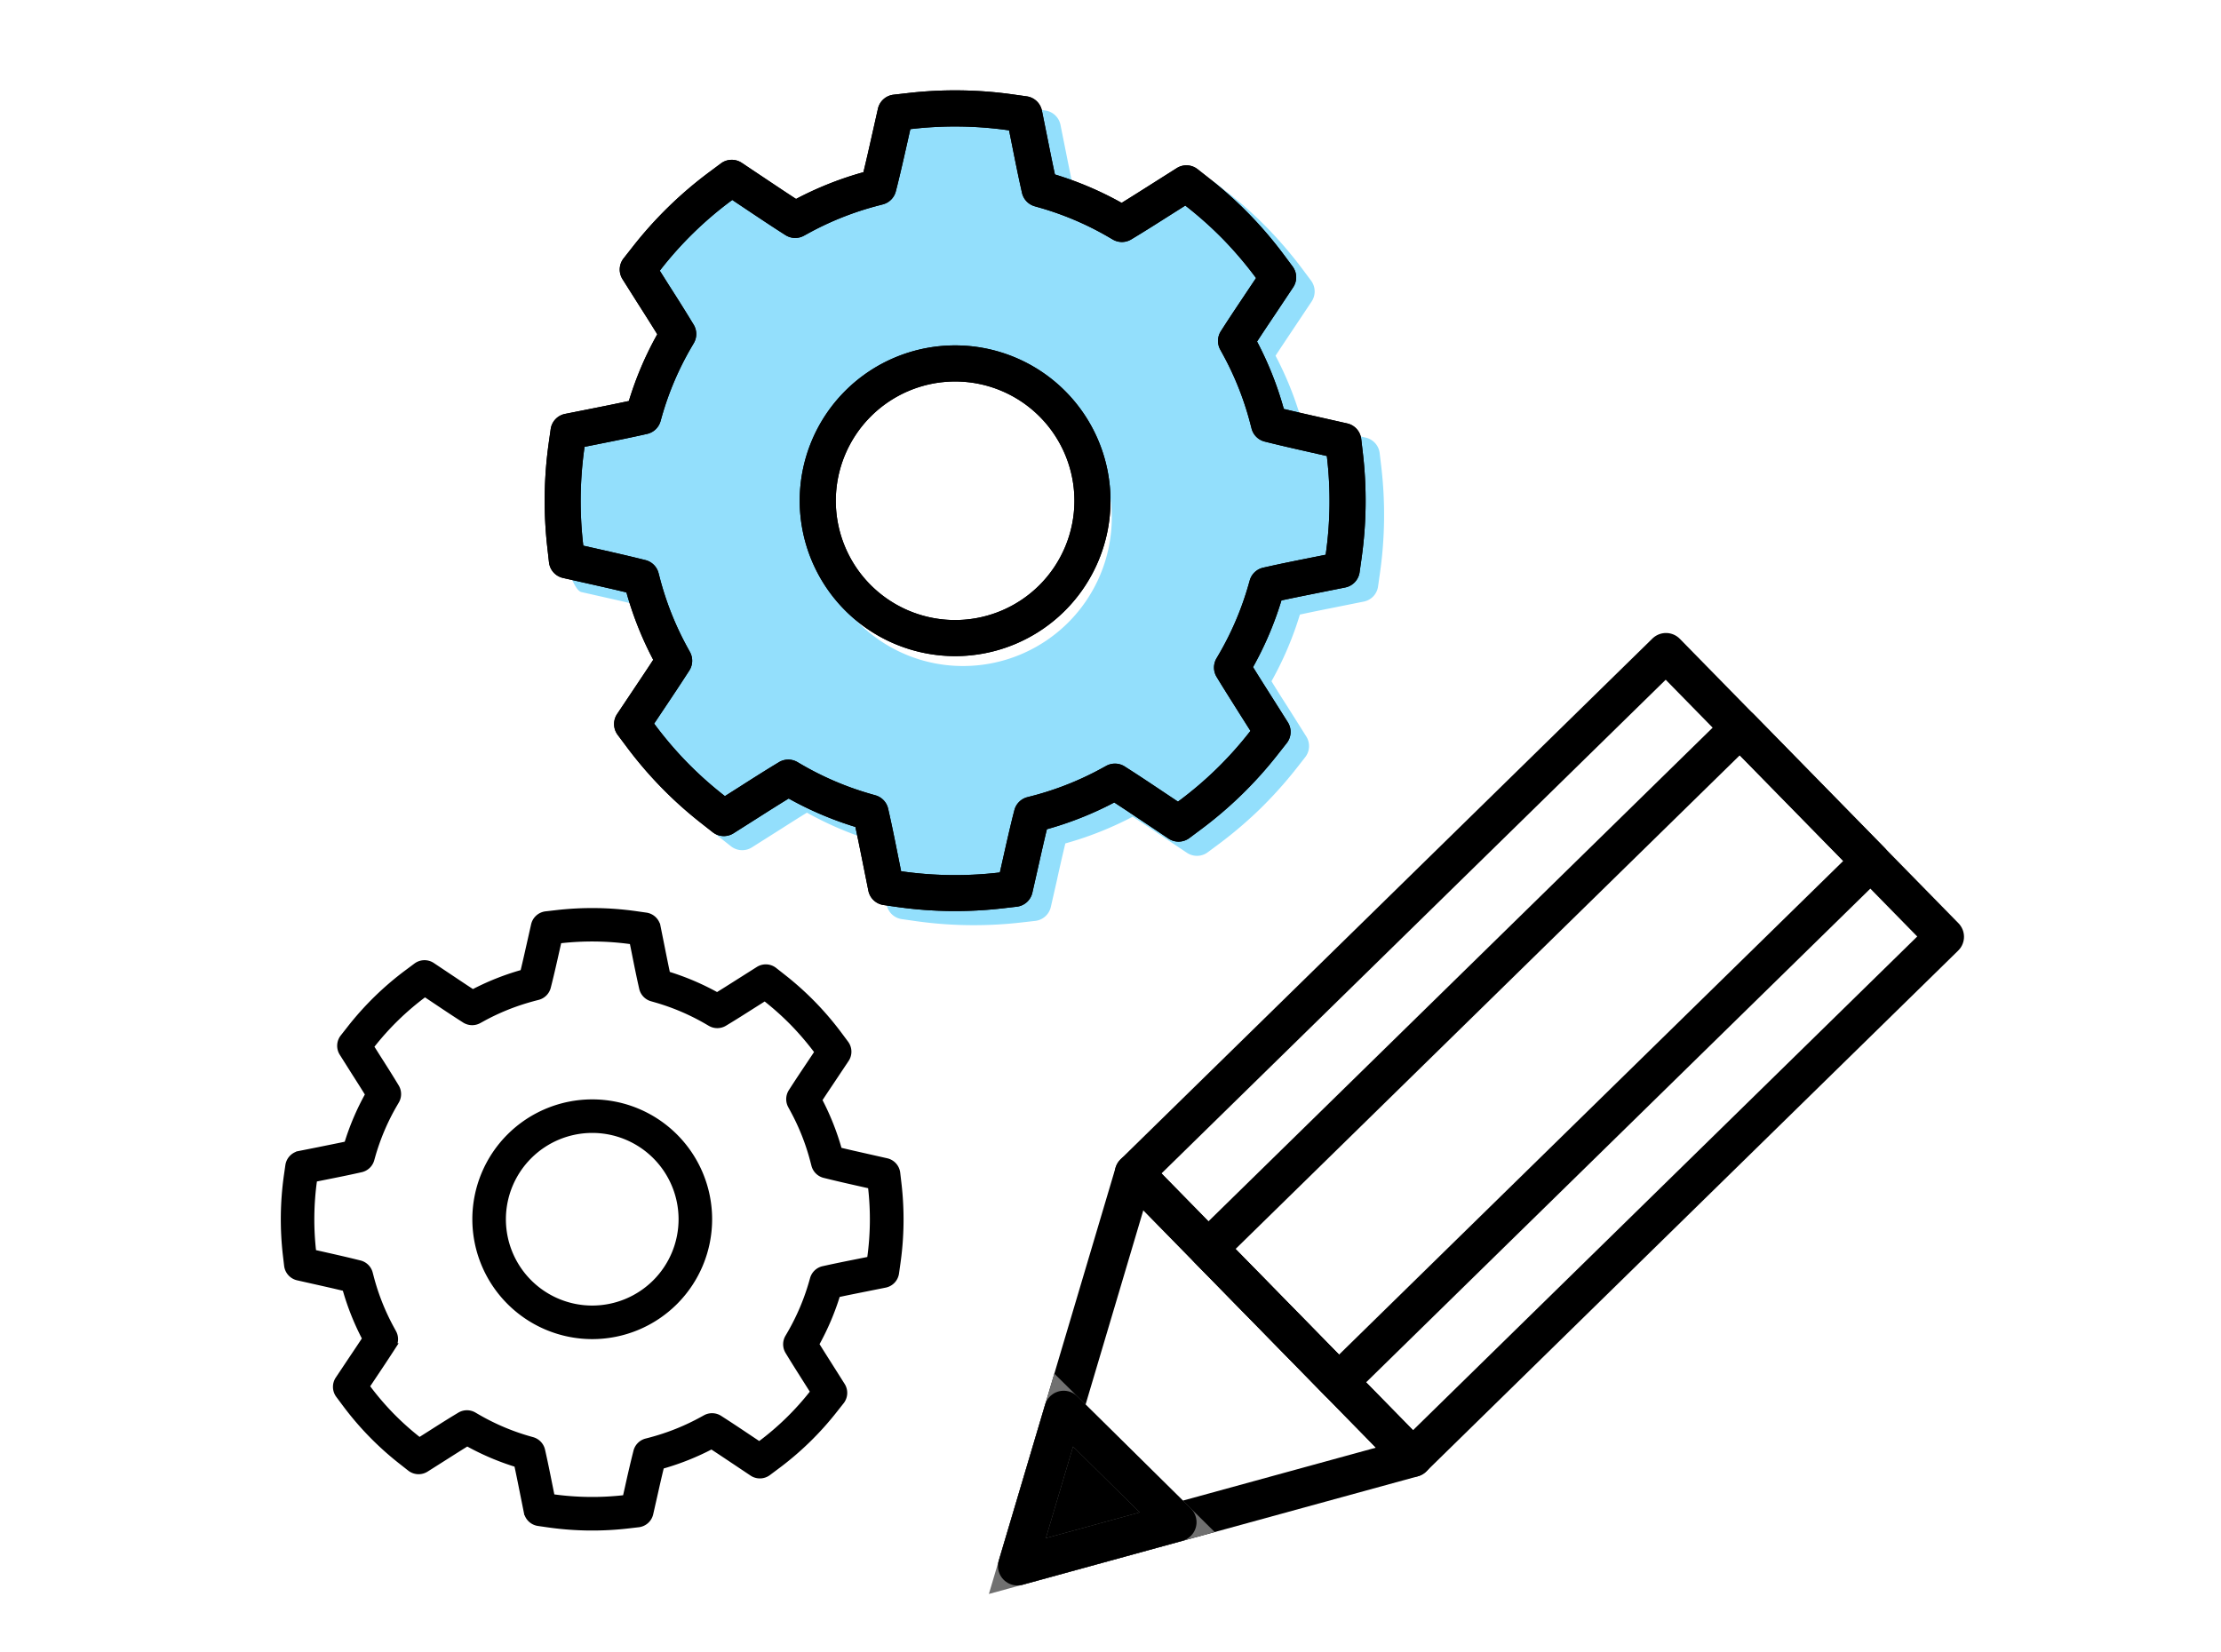
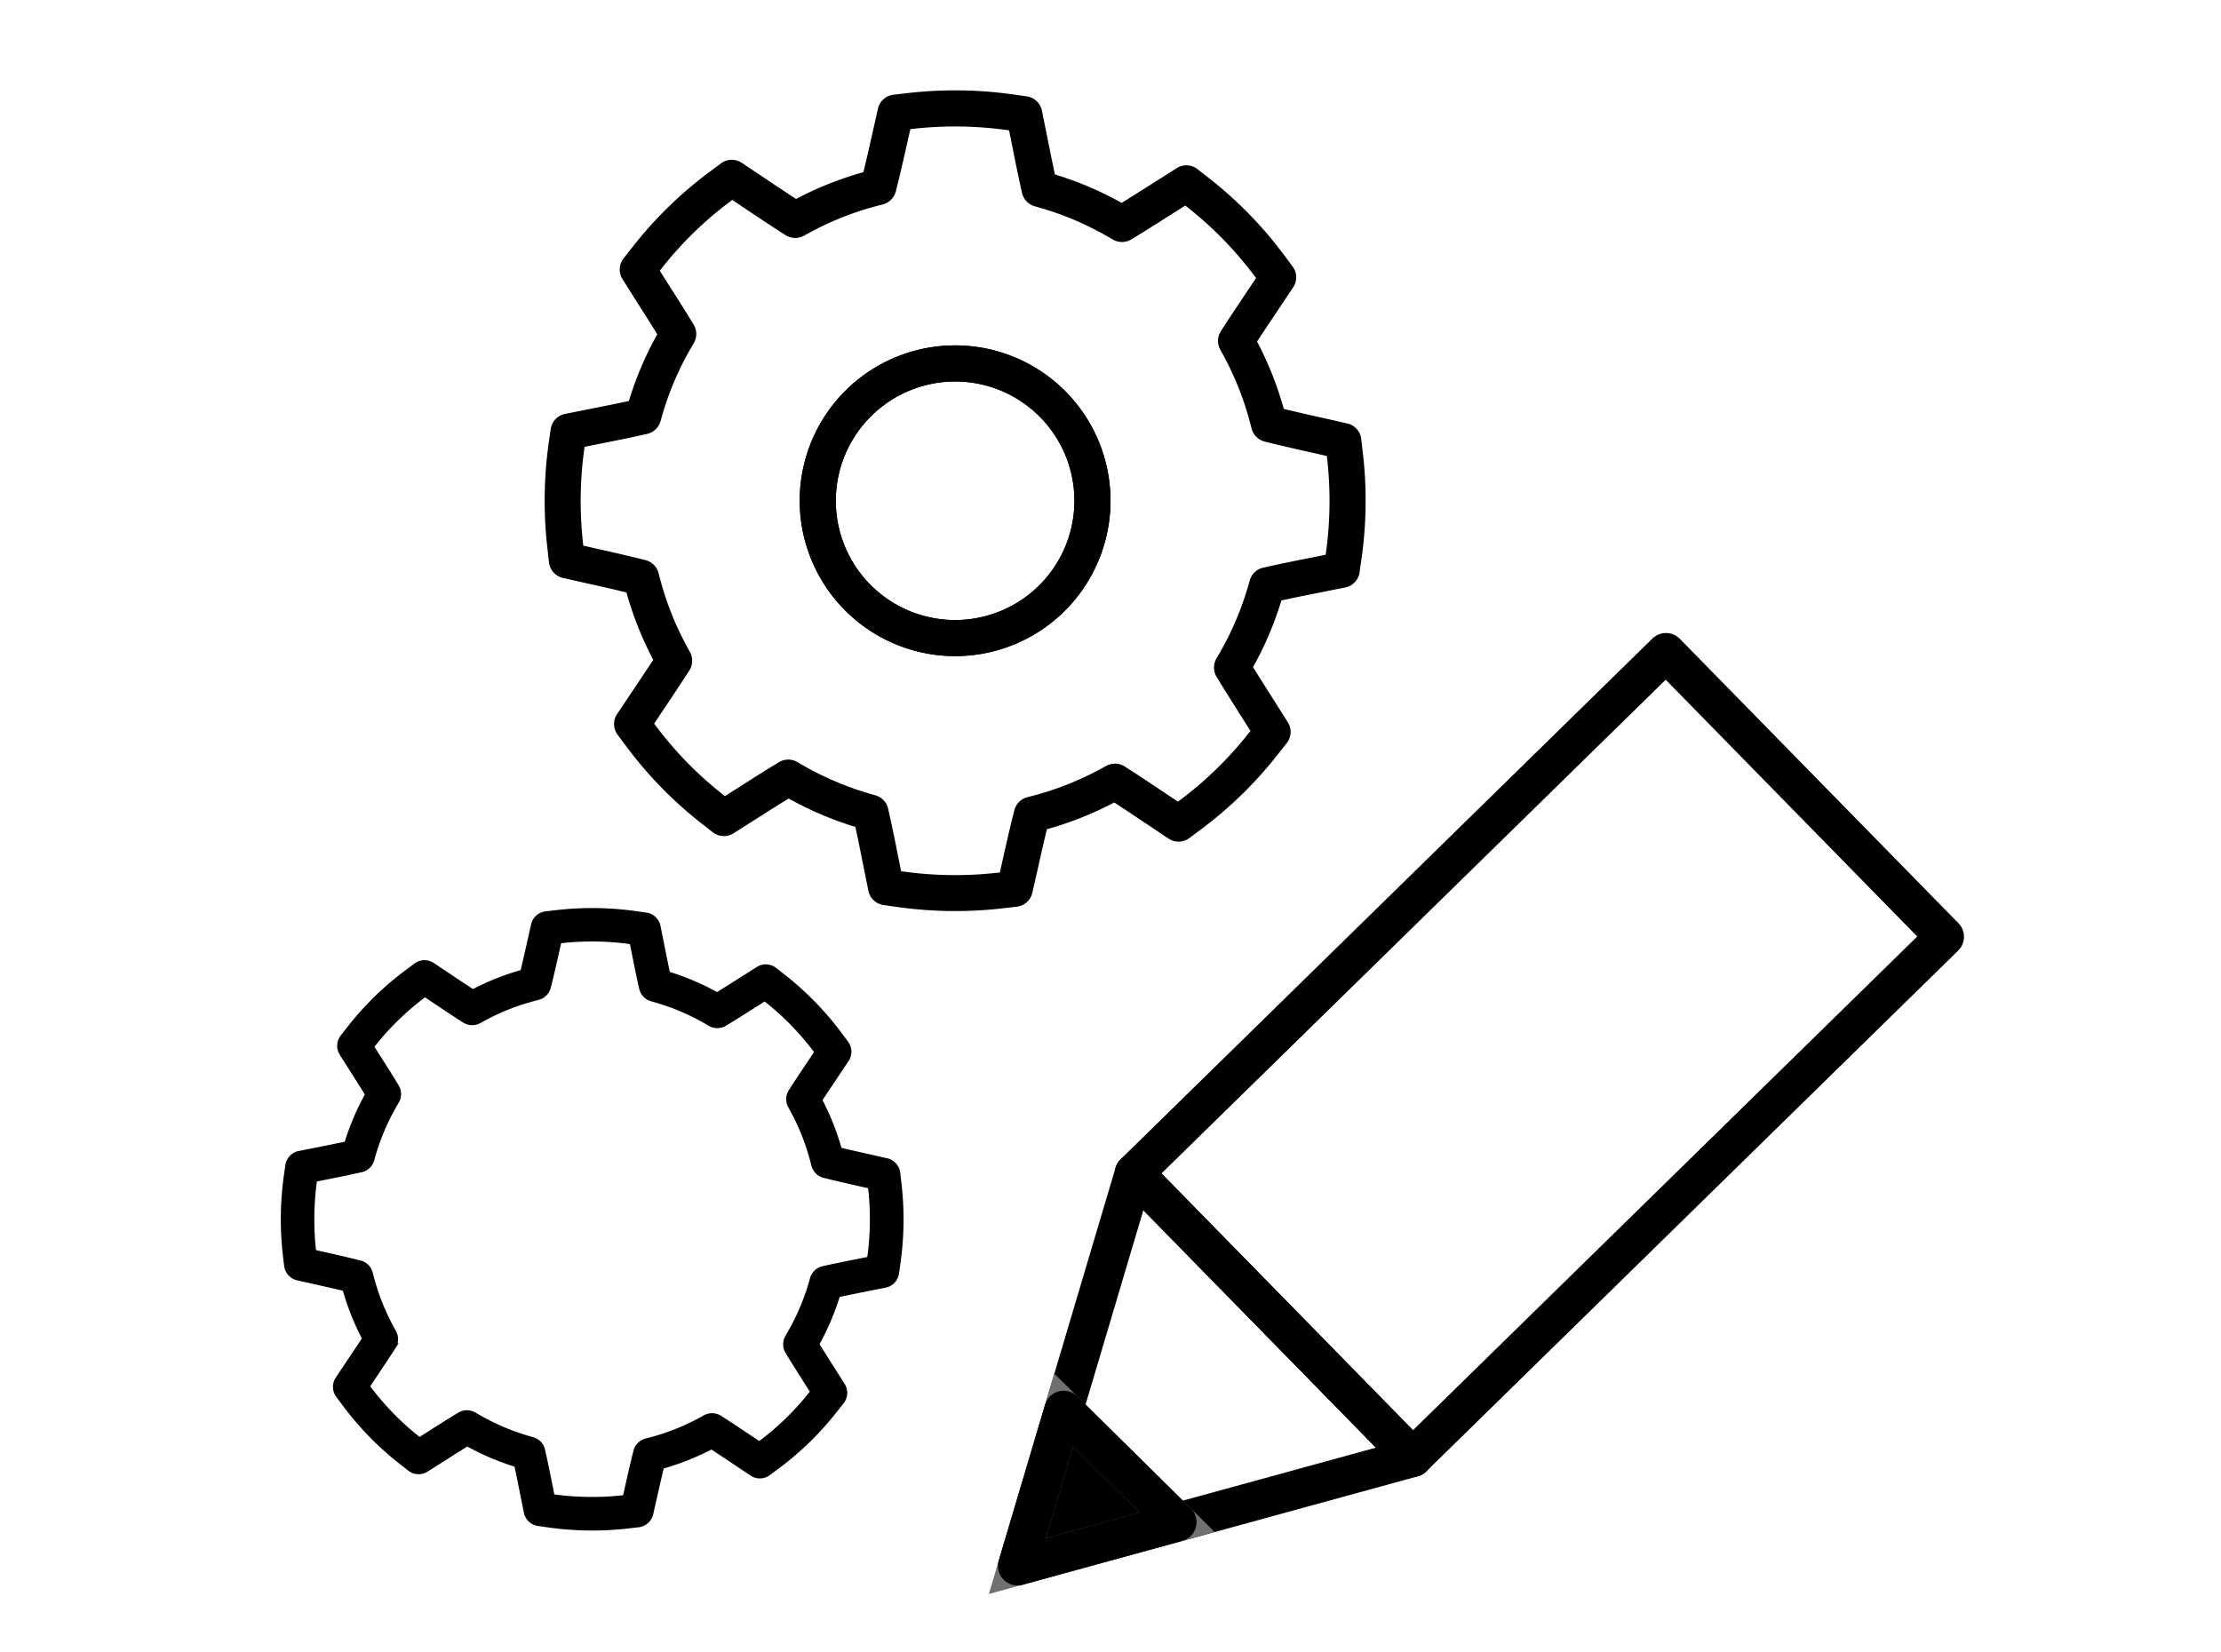
<svg xmlns="http://www.w3.org/2000/svg" width="172" height="128" viewBox="0 0 172 128">
  <g id="strengths_04" transform="translate(-1087 -2530)">
    <g id="グループ_102907" data-name="グループ 102907" transform="translate(-19.402 -394.912)">
-       <path id="中マド_3" data-name="中マド 3" d="M20266.8-4593.422a31.709,31.709,0,0,1-4.488-.316l-1.07-.153a1.391,1.391,0,0,1-1.174-1.105l-.484-2.425-.025-.11c-.148-.749-.316-1.6-.5-2.406a26.512,26.512,0,0,1-5.166-2.2c-.654.4-1.355.848-1.918,1.205l-.373.237-1.973,1.248a1.4,1.4,0,0,1-.75.217,1.41,1.41,0,0,1-.865-.3l-.846-.667a31.188,31.188,0,0,1-3.137-2.812,30.989,30.989,0,0,1-2.73-3.2l-.643-.861a1.408,1.408,0,0,1-.047-1.615l1.34-2c.584-.873,1.047-1.572,1.457-2.2a26.516,26.516,0,0,1-2.072-5.216c-.867-.21-1.779-.417-2.639-.611l-2.277-.515c-.518-.115-1.09-1.9-1.2-2.256,0-.009,0-.015,0-.016a31.921,31.921,0,0,1,.1-8.187l.152-1.075a1.4,1.4,0,0,1,1.111-1.171l2.012-.4c.957-.189,1.971-.391,2.93-.6a26.016,26.016,0,0,1,2.2-5.166c-.279-.455-.574-.924-.861-1.378l-.156-.249c-.111-.174-.223-.348-.332-.522l-.1-.164-1.242-1.957a1.394,1.394,0,0,1,.086-1.61l.668-.851a31.447,31.447,0,0,1,2.8-3.133,31.918,31.918,0,0,1,3.211-2.73l.859-.647a1.4,1.4,0,0,1,.838-.276,1.394,1.394,0,0,1,.777.236l2.033,1.36.318.211.4.264c.453.3.967.643,1.455.961a26.252,26.252,0,0,1,5.033-2.022l.184-.051c.2-.825.41-1.743.646-2.807l.477-2.114a1.4,1.4,0,0,1,1.205-1.08l1.074-.122a31.959,31.959,0,0,1,3.686-.213,32.3,32.3,0,0,1,4.5.315l1.064.147a1.408,1.408,0,0,1,1.18,1.111l.42,2.1c.184.924.381,1.909.586,2.843a26.254,26.254,0,0,1,5.166,2.2c.623-.38,1.285-.8,1.912-1.2l.125-.08,2.232-1.411a1.381,1.381,0,0,1,.744-.217,1.41,1.41,0,0,1,.865.3l.846.667a31.828,31.828,0,0,1,3.139,2.807,32.657,32.657,0,0,1,2.73,3.2l.646.866a1.408,1.408,0,0,1,.041,1.609l-1.482,2.221-.076.114c-.076.113-.15.225-.225.336-.332.5-.684,1.021-1.014,1.532a26.2,26.2,0,0,1,2.068,5.222c.922.219,1.871.435,2.76.637l2.156.484a1.4,1.4,0,0,1,1.08,1.2l.127,1.07a31.971,31.971,0,0,1-.1,8.192l-.152,1.07a1.39,1.39,0,0,1-1.115,1.171l-2.186.438c-.9.18-1.854.371-2.752.565a26.092,26.092,0,0,1-2.2,5.166c.395.645.8,1.286,1.258,2l1.436,2.277a1.394,1.394,0,0,1-.086,1.61l-.662.846a32.826,32.826,0,0,1-2.807,3.133,32.488,32.488,0,0,1-3.205,2.736l-.865.642a1.385,1.385,0,0,1-.838.28,1.414,1.414,0,0,1-.777-.234l-2.109-1.411c-.59-.4-1.361-.911-2.094-1.386a26.475,26.475,0,0,1-5.033,2.018l-.086.024-.029.008-.068.019c-.225.94-.453,1.931-.654,2.863l-.469,2.058a1.4,1.4,0,0,1-1.205,1.08l-1.068.122A32.112,32.112,0,0,1,20266.8-4593.422ZM20266-4636.5a11.513,11.513,0,0,0-11.5,11.5,11.423,11.423,0,0,0,3.369,8.134,11.426,11.426,0,0,0,8.133,3.369,11.514,11.514,0,0,0,11.5-11.5A11.511,11.511,0,0,0,20266-4636.5Z" transform="translate(-19085 7590)" fill="#93dffc" />
      <g id="グループ_102906" data-name="グループ 102906" transform="translate(1148.578 2931.912)">
        <path id="パス_123" data-name="パス 123" d="M1356.929,850.9a1.4,1.4,0,0,0,1.082,1.2l2.275.511c.883.2,1.781.4,2.64.612a26.367,26.367,0,0,0,2.075,5.218c-.472.724-.97,1.468-1.46,2.2l-1.337,2a1.4,1.4,0,0,0,.043,1.614l.643.86a31.208,31.208,0,0,0,5.869,6.016l.848.666a1.4,1.4,0,0,0,1.612.082l1.971-1.25c.762-.485,1.542-.979,2.3-1.443a26.391,26.391,0,0,0,5.165,2.2c.179.82.35,1.674.52,2.518l.486,2.423a1.4,1.4,0,0,0,1.173,1.109l1.069.153a32.02,32.02,0,0,0,8.187.1l1.071-.124a1.4,1.4,0,0,0,1.2-1.08l.466-2.056c.214-.956.434-1.932.66-2.864l.184-.052a26.383,26.383,0,0,0,5.033-2.02c.683.443,1.385.913,2.094,1.386l2.11,1.411a1.4,1.4,0,0,0,1.613-.042l.865-.646a31.275,31.275,0,0,0,6.011-5.867l.665-.844a1.4,1.4,0,0,0,.083-1.612l-1.438-2.273c-.422-.666-.851-1.342-1.256-2a26.222,26.222,0,0,0,2.2-5.166c.893-.193,1.828-.38,2.752-.565l2.186-.437a1.4,1.4,0,0,0,1.114-1.176l.151-1.07a31.825,31.825,0,0,0,.1-8.189l-.125-1.071a1.4,1.4,0,0,0-1.081-1.2l-2.156-.487c-.92-.207-1.859-.419-2.758-.637a26.266,26.266,0,0,0-2.071-5.22c.414-.635.854-1.294,1.316-1.983l1.48-2.219a1.4,1.4,0,0,0-.042-1.611l-.645-.866A31.2,31.2,0,0,0,1408,821.1l-.845-.665a1.4,1.4,0,0,0-1.611-.081l-2.232,1.413c-.678.43-1.367.867-2.036,1.278a26.258,26.258,0,0,0-5.167-2.2c-.2-.923-.393-1.889-.582-2.841l-.424-2.1a1.4,1.4,0,0,0-1.175-1.109l-1.068-.15a32.016,32.016,0,0,0-8.18-.1l-1.071.122a1.4,1.4,0,0,0-1.206,1.081l-.476,2.114c-.211.941-.427,1.9-.649,2.807l-.184.052a26.283,26.283,0,0,0-5.033,2.02c-.714-.463-1.448-.954-2.17-1.437l-2.033-1.358a1.4,1.4,0,0,0-1.613.042l-.862.643a31.046,31.046,0,0,0-6.012,5.868l-.666.847a1.4,1.4,0,0,0-.083,1.611l1.237,1.959c.489.766.987,1.548,1.455,2.31a26.114,26.114,0,0,0-2.2,5.167c-.954.206-1.951.406-2.929.6l-2.014.4a1.4,1.4,0,0,0-1.111,1.174l-.152,1.072a32.1,32.1,0,0,0-.1,8.186Zm2.742-8.867.013-.089,1.044-.209c1.141-.227,2.312-.461,3.413-.706l.386-.087a1.4,1.4,0,0,0,1.039-.982l.107-.379a23.344,23.344,0,0,1,2.27-5.329l.2-.342a1.4,1.4,0,0,0-.014-1.432l-.206-.337c-.541-.891-1.132-1.822-1.709-2.724l-.706-1.118.057-.071a28.31,28.31,0,0,1,5.486-5.356l.071-.052,1.211.81c.86.574,1.735,1.16,2.577,1.7l.333.213a1.4,1.4,0,0,0,1.424.049l.35-.191a23.474,23.474,0,0,1,4.842-1.99c.179-.052.36-.1.538-.148l.385-.1a1.4,1.4,0,0,0,1.006-1.014l.1-.386c.263-1.055.519-2.181.767-3.286l.257-1.143.088-.01a29.215,29.215,0,0,1,7.47.093l.088.012.228,1.13c.222,1.115.449,2.253.687,3.319l.085.386a1.4,1.4,0,0,0,.98,1.043l.38.109a23.413,23.413,0,0,1,5.332,2.27l.342.2a1.4,1.4,0,0,0,1.428-.011l.34-.206c.8-.484,1.632-1.013,2.453-1.534l1.392-.881.07.055a29.2,29.2,0,0,1,2.866,2.564,29.575,29.575,0,0,1,2.49,2.923l.054.071-.969,1.451c-.521.78-1.05,1.571-1.541,2.333l-.214.333a1.4,1.4,0,0,0-.049,1.428l.19.347a23.409,23.409,0,0,1,2.137,5.385l.1.385a1.4,1.4,0,0,0,1.019,1.008l.383.095c1.04.257,2.15.508,3.293.766l1.132.256.011.09a29.055,29.055,0,0,1-.089,7.472l-.013.088-1.219.243c-1.089.218-2.195.439-3.231.671l-.386.086a1.4,1.4,0,0,0-1.04.979l-.109.381a23.486,23.486,0,0,1-2.272,5.331l-.2.342a1.4,1.4,0,0,0,.014,1.429l.207.341c.479.784,1,1.6,1.505,2.406l.908,1.435-.054.068a28.474,28.474,0,0,1-5.488,5.358l-.073.053-1.288-.86c-.848-.567-1.69-1.13-2.5-1.647l-.333-.214a1.4,1.4,0,0,0-1.427-.052l-.348.19a23.6,23.6,0,0,1-4.844,1.992c-.178.051-.357.1-.539.147l-.385.1a1.4,1.4,0,0,0-1.006,1.015l-.1.388c-.268,1.075-.527,2.224-.777,3.341l-.246,1.086-.087.011h0a29.268,29.268,0,0,1-7.47-.092l-.089-.014-.292-1.454c-.2-1.01-.409-2.034-.625-3l-.087-.386a1.4,1.4,0,0,0-.979-1.038l-.379-.109a23.561,23.561,0,0,1-5.334-2.272l-.342-.2a1.4,1.4,0,0,0-1.429.016l-.339.206c-.882.537-1.807,1.124-2.706,1.7l-1.134.719-.071-.056a28.781,28.781,0,0,1-2.865-2.564,29.146,29.146,0,0,1-2.492-2.925l-.052-.071.787-1.178c.581-.868,1.172-1.753,1.719-2.6l.216-.333a1.4,1.4,0,0,0,.052-1.432l-.191-.349a23.528,23.528,0,0,1-2.142-5.385l-.1-.383a1.4,1.4,0,0,0-1.02-1.008l-.383-.095c-1-.247-2.066-.49-3.115-.728l-1.309-.294-.011-.089A29.356,29.356,0,0,1,1359.671,842.032Z" transform="translate(-1356.589 -814.331)" />
        <path id="パス_124" data-name="パス 124" d="M1394.662,864.438a12.035,12.035,0,1,0-12.036-12.035A12.049,12.049,0,0,0,1394.662,864.438Zm0-21.274a9.239,9.239,0,1,1-9.24,9.24A9.249,9.249,0,0,1,1394.662,843.164Z" transform="translate(-1362.871 -820.613)" />
      </g>
      <g id="グループ_102904" data-name="グループ 102904" transform="translate(1185.189 2975.446)">
        <path id="パス_531292" data-name="パス 531292" d="M544.056,695.869l30.62-8.4L553.1,665.432Z" transform="translate(-544.056 -625.09)" fill="none" stroke="#000" stroke-linecap="round" stroke-linejoin="round" stroke-width="3" />
        <rect id="長方形_29428" data-name="長方形 29428" width="57.655" height="30.839" transform="translate(9.041 40.341) rotate(-44.404)" fill="none" stroke="#000" stroke-linecap="round" stroke-linejoin="round" stroke-width="3" />
        <path id="パス_531293" data-name="パス 531293" d="M544.056,862.17l12.376-3.4-8.788-8.682Z" transform="translate(-544.056 -791.392)" stroke="#707070" stroke-width="3" />
        <path id="パス_531294" data-name="パス 531294" d="M544.056,862.17l12.376-3.4-8.788-8.682Z" transform="translate(-544.056 -791.392)" fill="none" stroke="#000" stroke-linecap="round" stroke-linejoin="round" stroke-width="3" />
-         <rect id="長方形_29429" data-name="長方形 29429" width="57.655" height="14.453" transform="translate(14.776 46.195) rotate(-44.404)" fill="none" stroke="#000" stroke-linecap="round" stroke-linejoin="round" stroke-width="3" />
      </g>
      <g id="グループ_102902" data-name="グループ 102902" transform="translate(1128.4 2995.491)">
        <path id="パス_123-2" data-name="パス 123" d="M1356.844,841.785a1.05,1.05,0,0,0,.812.9l1.708.384c.663.15,1.337.3,1.981.46a19.806,19.806,0,0,0,1.558,3.917c-.354.543-.728,1.1-1.1,1.653l-1,1.5a1.049,1.049,0,0,0,.033,1.212l.482.646a23.431,23.431,0,0,0,4.406,4.516l.636.5a1.05,1.05,0,0,0,1.21.062l1.48-.938c.573-.364,1.157-.735,1.723-1.083a19.8,19.8,0,0,0,3.878,1.652c.134.616.263,1.257.39,1.891l.365,1.819a1.05,1.05,0,0,0,.881.833l.8.115a24.047,24.047,0,0,0,6.146.076l.8-.093a1.05,1.05,0,0,0,.9-.811l.35-1.544c.161-.718.326-1.451.5-2.15l.138-.039a19.8,19.8,0,0,0,3.778-1.516c.513.333,1.04.685,1.572,1.041l1.584,1.059a1.048,1.048,0,0,0,1.211-.032l.649-.485a23.485,23.485,0,0,0,4.513-4.4l.5-.633a1.05,1.05,0,0,0,.063-1.21l-1.079-1.707c-.317-.5-.639-1.008-.943-1.5a19.671,19.671,0,0,0,1.653-3.878c.67-.145,1.373-.285,2.066-.424l1.641-.328a1.049,1.049,0,0,0,.836-.883l.113-.8a23.894,23.894,0,0,0,.073-6.148l-.094-.8a1.049,1.049,0,0,0-.812-.9l-1.619-.366c-.691-.155-1.4-.315-2.07-.478a19.73,19.73,0,0,0-1.555-3.919c.31-.477.641-.971.988-1.489l1.111-1.666a1.048,1.048,0,0,0-.031-1.209l-.484-.65a23.422,23.422,0,0,0-4.406-4.514l-.635-.5a1.05,1.05,0,0,0-1.21-.061l-1.676,1.061c-.509.323-1.026.651-1.529.96a19.709,19.709,0,0,0-3.879-1.652c-.15-.693-.295-1.418-.437-2.133l-.318-1.579a1.049,1.049,0,0,0-.882-.832l-.8-.113a24.038,24.038,0,0,0-6.141-.076l-.8.092a1.05,1.05,0,0,0-.906.812l-.358,1.587c-.158.706-.321,1.423-.487,2.107l-.138.039a19.733,19.733,0,0,0-3.779,1.516c-.536-.347-1.087-.716-1.629-1.079l-1.526-1.02a1.05,1.05,0,0,0-1.211.032l-.647.483a23.315,23.315,0,0,0-4.514,4.405l-.5.636a1.049,1.049,0,0,0-.062,1.209l.928,1.471c.367.575.741,1.162,1.093,1.734a19.6,19.6,0,0,0-1.652,3.879c-.716.155-1.465.3-2.2.451l-1.512.3a1.05,1.05,0,0,0-.834.881l-.115.8a24.1,24.1,0,0,0-.074,6.145Zm2.059-6.657.01-.067.784-.157c.857-.17,1.736-.346,2.562-.53l.29-.065a1.049,1.049,0,0,0,.781-.737l.08-.284a17.534,17.534,0,0,1,1.7-4l.15-.257a1.05,1.05,0,0,0-.01-1.075l-.154-.253c-.406-.669-.85-1.368-1.283-2.045l-.53-.84.043-.053a21.25,21.25,0,0,1,4.119-4.021l.053-.039.909.608c.645.431,1.3.871,1.934,1.276l.25.16a1.051,1.051,0,0,0,1.069.037l.263-.144a17.622,17.622,0,0,1,3.635-1.494c.134-.039.27-.076.4-.111l.289-.075a1.05,1.05,0,0,0,.755-.761l.073-.29c.2-.792.39-1.637.576-2.467l.193-.858.066-.007a21.932,21.932,0,0,1,5.608.07l.066.009.171.848c.166.837.337,1.691.516,2.491l.064.29a1.05,1.05,0,0,0,.736.783l.285.082a17.583,17.583,0,0,1,4,1.7l.256.149a1.05,1.05,0,0,0,1.072-.009l.255-.155c.6-.363,1.225-.76,1.841-1.152l1.045-.661.052.041a21.913,21.913,0,0,1,2.152,1.925,22.183,22.183,0,0,1,1.869,2.194l.041.054-.728,1.09c-.391.586-.788,1.179-1.157,1.752l-.161.25a1.049,1.049,0,0,0-.036,1.072l.142.261a17.574,17.574,0,0,1,1.6,4.043l.075.289a1.05,1.05,0,0,0,.765.756l.288.071c.781.193,1.614.382,2.472.575l.85.192.008.067a21.814,21.814,0,0,1-.067,5.609l-.01.066-.915.183c-.818.163-1.648.329-2.426.5l-.29.064a1.049,1.049,0,0,0-.781.735l-.081.286a17.636,17.636,0,0,1-1.705,4l-.15.257a1.051,1.051,0,0,0,.01,1.073l.156.256c.359.588.748,1.2,1.13,1.806l.682,1.078-.04.051a21.383,21.383,0,0,1-4.12,4.023l-.055.04-.967-.646c-.636-.426-1.268-.848-1.874-1.237l-.25-.161a1.049,1.049,0,0,0-1.071-.039l-.261.143a17.727,17.727,0,0,1-3.637,1.5c-.134.038-.268.076-.4.111l-.289.075a1.049,1.049,0,0,0-.755.762l-.073.291c-.2.807-.4,1.67-.583,2.508l-.185.815-.066.008h0a21.972,21.972,0,0,1-5.608-.069l-.067-.01-.219-1.091c-.152-.758-.307-1.527-.469-2.252l-.065-.29a1.051,1.051,0,0,0-.735-.779l-.284-.081a17.69,17.69,0,0,1-4-1.706l-.257-.15a1.05,1.05,0,0,0-1.073.012l-.255.154c-.662.4-1.356.844-2.031,1.273l-.852.54-.053-.042a21.614,21.614,0,0,1-2.151-1.925,21.885,21.885,0,0,1-1.871-2.2l-.039-.053.591-.884c.436-.652.88-1.316,1.291-1.953l.162-.25a1.049,1.049,0,0,0,.039-1.075l-.143-.262a17.657,17.657,0,0,1-1.608-4.043l-.075-.288a1.049,1.049,0,0,0-.766-.756l-.288-.071c-.751-.186-1.551-.368-2.339-.546l-.983-.221-.008-.067A22.035,22.035,0,0,1,1358.9,835.128Z" transform="translate(-1356.589 -814.331)" stroke="#000" stroke-width="0.5" />
-         <path id="パス_124-2" data-name="パス 124" d="M1391.662,858.439a9.035,9.035,0,1,0-9.036-9.035A9.045,9.045,0,0,0,1391.662,858.439Zm0-15.972a6.936,6.936,0,1,1-6.937,6.937A6.944,6.944,0,0,1,1391.662,842.467Z" transform="translate(-1367.795 -825.537)" stroke="#000" stroke-width="0.5" />
      </g>
      <g id="グループ_102903" data-name="グループ 102903" transform="translate(1148.578 2931.912)">
-         <path id="パス_123-3" data-name="パス 123" d="M1356.929,850.9a1.4,1.4,0,0,0,1.082,1.2l2.275.511c.883.2,1.781.4,2.64.612a26.367,26.367,0,0,0,2.075,5.218c-.472.724-.97,1.468-1.46,2.2l-1.337,2a1.4,1.4,0,0,0,.043,1.614l.643.86a31.208,31.208,0,0,0,5.869,6.016l.848.666a1.4,1.4,0,0,0,1.612.082l1.971-1.25c.762-.485,1.542-.979,2.3-1.443a26.391,26.391,0,0,0,5.165,2.2c.179.82.35,1.674.52,2.518l.486,2.423a1.4,1.4,0,0,0,1.173,1.109l1.069.153a32.02,32.02,0,0,0,8.187.1l1.071-.124a1.4,1.4,0,0,0,1.2-1.08l.466-2.056c.214-.956.434-1.932.66-2.864l.184-.052a26.383,26.383,0,0,0,5.033-2.02c.683.443,1.385.913,2.094,1.386l2.11,1.411a1.4,1.4,0,0,0,1.613-.042l.865-.646a31.275,31.275,0,0,0,6.011-5.867l.665-.844a1.4,1.4,0,0,0,.083-1.612l-1.438-2.273c-.422-.666-.851-1.342-1.256-2a26.222,26.222,0,0,0,2.2-5.166c.893-.193,1.828-.38,2.752-.565l2.186-.437a1.4,1.4,0,0,0,1.114-1.176l.151-1.07a31.825,31.825,0,0,0,.1-8.189l-.125-1.071a1.4,1.4,0,0,0-1.081-1.2l-2.156-.487c-.92-.207-1.859-.419-2.758-.637a26.266,26.266,0,0,0-2.071-5.22c.414-.635.854-1.294,1.316-1.983l1.48-2.219a1.4,1.4,0,0,0-.042-1.611l-.645-.866A31.2,31.2,0,0,0,1408,821.1l-.845-.665a1.4,1.4,0,0,0-1.611-.081l-2.232,1.413c-.678.43-1.367.867-2.036,1.278a26.258,26.258,0,0,0-5.167-2.2c-.2-.923-.393-1.889-.582-2.841l-.424-2.1a1.4,1.4,0,0,0-1.175-1.109l-1.068-.15a32.016,32.016,0,0,0-8.18-.1l-1.071.122a1.4,1.4,0,0,0-1.206,1.081l-.476,2.114c-.211.941-.427,1.9-.649,2.807l-.184.052a26.283,26.283,0,0,0-5.033,2.02c-.714-.463-1.448-.954-2.17-1.437l-2.033-1.358a1.4,1.4,0,0,0-1.613.042l-.862.643a31.046,31.046,0,0,0-6.012,5.868l-.666.847a1.4,1.4,0,0,0-.083,1.611l1.237,1.959c.489.766.987,1.548,1.455,2.31a26.114,26.114,0,0,0-2.2,5.167c-.954.206-1.951.406-2.929.6l-2.014.4a1.4,1.4,0,0,0-1.111,1.174l-.152,1.072a32.1,32.1,0,0,0-.1,8.186Zm2.742-8.867.013-.089,1.044-.209c1.141-.227,2.312-.461,3.413-.706l.386-.087a1.4,1.4,0,0,0,1.039-.982l.107-.379a23.344,23.344,0,0,1,2.27-5.329l.2-.342a1.4,1.4,0,0,0-.014-1.432l-.206-.337c-.541-.891-1.132-1.822-1.709-2.724l-.706-1.118.057-.071a28.31,28.31,0,0,1,5.486-5.356l.071-.052,1.211.81c.86.574,1.735,1.16,2.577,1.7l.333.213a1.4,1.4,0,0,0,1.424.049l.35-.191a23.474,23.474,0,0,1,4.842-1.99c.179-.052.36-.1.538-.148l.385-.1a1.4,1.4,0,0,0,1.006-1.014l.1-.386c.263-1.055.519-2.181.767-3.286l.257-1.143.088-.01a29.215,29.215,0,0,1,7.47.093l.088.012.228,1.13c.222,1.115.449,2.253.687,3.319l.085.386a1.4,1.4,0,0,0,.98,1.043l.38.109a23.413,23.413,0,0,1,5.332,2.27l.342.2a1.4,1.4,0,0,0,1.428-.011l.34-.206c.8-.484,1.632-1.013,2.453-1.534l1.392-.881.07.055a29.2,29.2,0,0,1,2.866,2.564,29.575,29.575,0,0,1,2.49,2.923l.054.071-.969,1.451c-.521.78-1.05,1.571-1.541,2.333l-.214.333a1.4,1.4,0,0,0-.049,1.428l.19.347a23.409,23.409,0,0,1,2.137,5.385l.1.385a1.4,1.4,0,0,0,1.019,1.008l.383.095c1.04.257,2.15.508,3.293.766l1.132.256.011.09a29.055,29.055,0,0,1-.089,7.472l-.013.088-1.219.243c-1.089.218-2.195.439-3.231.671l-.386.086a1.4,1.4,0,0,0-1.04.979l-.109.381a23.486,23.486,0,0,1-2.272,5.331l-.2.342a1.4,1.4,0,0,0,.014,1.429l.207.341c.479.784,1,1.6,1.505,2.406l.908,1.435-.054.068a28.474,28.474,0,0,1-5.488,5.358l-.073.053-1.288-.86c-.848-.567-1.69-1.13-2.5-1.647l-.333-.214a1.4,1.4,0,0,0-1.427-.052l-.348.19a23.6,23.6,0,0,1-4.844,1.992c-.178.051-.357.1-.539.147l-.385.1a1.4,1.4,0,0,0-1.006,1.015l-.1.388c-.268,1.075-.527,2.224-.777,3.341l-.246,1.086-.087.011h0a29.268,29.268,0,0,1-7.47-.092l-.089-.014-.292-1.454c-.2-1.01-.409-2.034-.625-3l-.087-.386a1.4,1.4,0,0,0-.979-1.038l-.379-.109a23.561,23.561,0,0,1-5.334-2.272l-.342-.2a1.4,1.4,0,0,0-1.429.016l-.339.206c-.882.537-1.807,1.124-2.706,1.7l-1.134.719-.071-.056a28.781,28.781,0,0,1-2.865-2.564,29.146,29.146,0,0,1-2.492-2.925l-.052-.071.787-1.178c.581-.868,1.172-1.753,1.719-2.6l.216-.333a1.4,1.4,0,0,0,.052-1.432l-.191-.349a23.528,23.528,0,0,1-2.142-5.385l-.1-.383a1.4,1.4,0,0,0-1.02-1.008l-.383-.095c-1-.247-2.066-.49-3.115-.728l-1.309-.294-.011-.089A29.356,29.356,0,0,1,1359.671,842.032Z" transform="translate(-1356.589 -814.331)" />
        <path id="パス_124-3" data-name="パス 124" d="M1394.662,864.438a12.035,12.035,0,1,0-12.036-12.035A12.049,12.049,0,0,0,1394.662,864.438Zm0-21.274a9.239,9.239,0,1,1-9.24,9.24A9.249,9.249,0,0,1,1394.662,843.164Z" transform="translate(-1362.871 -820.613)" />
      </g>
    </g>
    <g id="コンポーネント_47_4" data-name="コンポーネント 47 – 4" transform="translate(1087 2530)">
      <g id="長方形_29435" data-name="長方形 29435" fill="#fff" stroke="#707070" stroke-width="1" opacity="0">
        <rect width="172" height="128" stroke="none" />
-         <rect x="0.5" y="0.5" width="171" height="127" fill="none" />
      </g>
    </g>
  </g>
</svg>